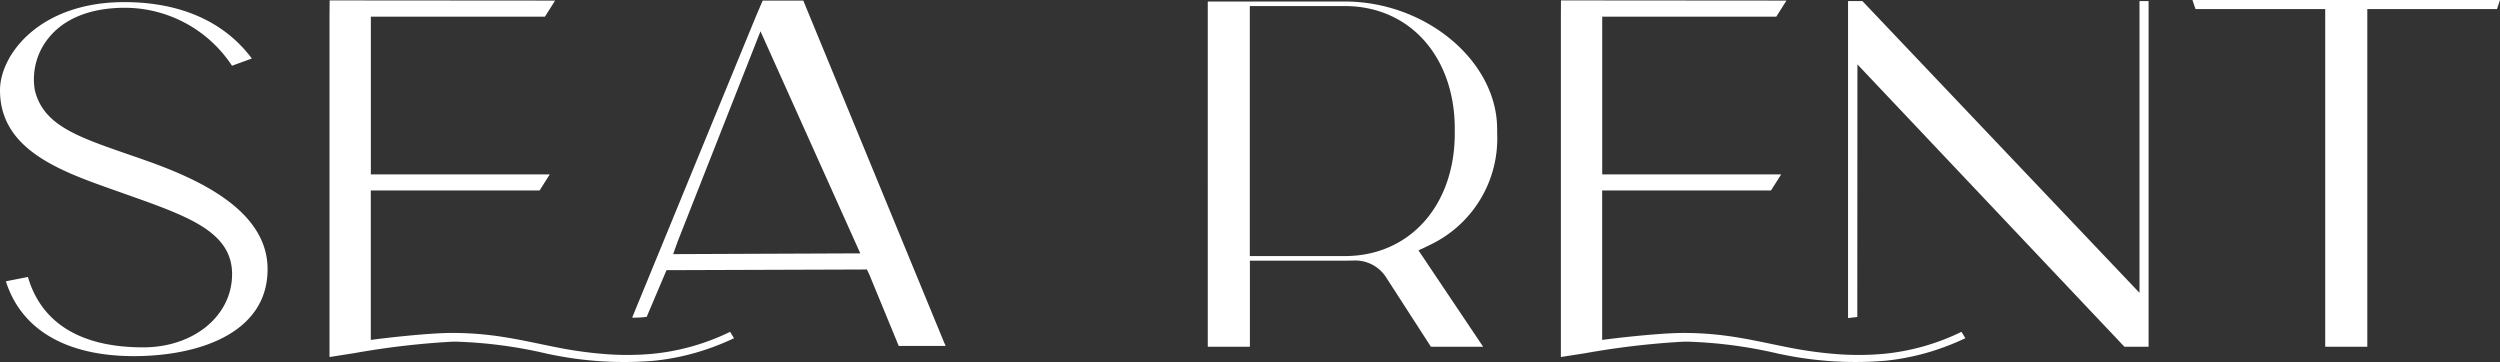
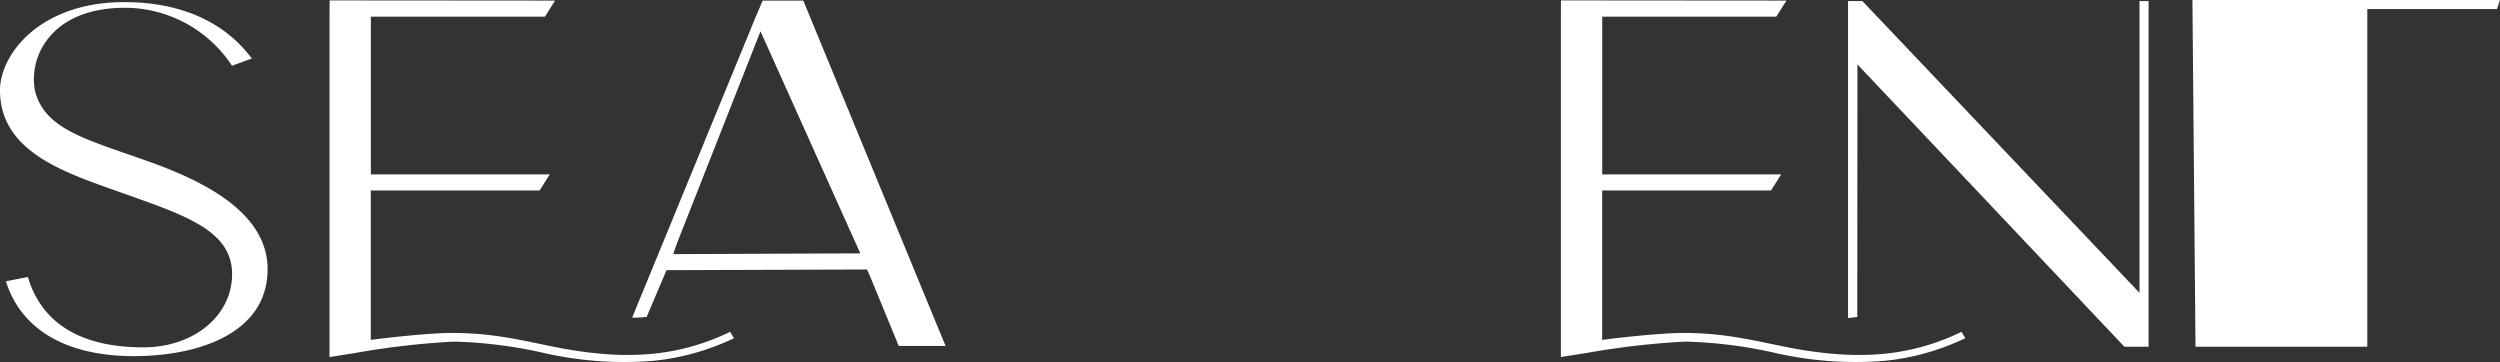
<svg xmlns="http://www.w3.org/2000/svg" id="Logo" width="226.925" height="32.872" viewBox="0 0 226.925 32.872">
  <rect x="0" y="0" width="226.925" height="32.872" fill="#333333" stroke="none" />
  <defs>
    <clipPath id="clip-path">
      <rect id="Rectangle_5" data-name="Rectangle 5" width="226.925" height="32.871" fill="#fff" />
    </clipPath>
  </defs>
  <g id="Group_2" data-name="Group 2" clip-path="url(#clip-path)">
    <path id="Path_1" data-name="Path 1" d="M24.288,24.68c0,5.816-6.271,7.888-12.14,7.888-6.133,0-10.229-2.406-11.613-6.792l2-.393C3.413,28.421,5.973,31.772,13,31.772c4.571,0,8.038-2.839,8.067-6.6.029-3.865-3.938-5.273-9.429-7.222l-1.354-.48C5.462,15.761,0,13.829,0,8.435c0-3.227,3.586-8,11.283-8,5.089,0,9.075,1.766,11.577,5.118l-1.8.658A11.671,11.671,0,0,0,11.375.948C7.451.948,5.432,2.426,4.43,3.666A5.944,5.944,0,0,0,3.156,8.4c.744,3.168,3.785,4.224,8.389,5.821q.876.3,1.833.64c4.686,1.667,10.914,4.5,10.91,9.815" transform="translate(0 -0.243)" fill="#fff" />
    <path id="Path_2" data-name="Path 2" d="M103.737,30.167l.355.579c-.563.266-1.145.514-1.739.739a21.918,21.918,0,0,1-5.44,1.3,32.612,32.612,0,0,1-9.5-.574l-.288-.057a41.512,41.512,0,0,0-8.191-1.093c-.174,0-.352,0-.514.006a73.289,73.289,0,0,0-8.8,1.036l-2.245.351V1.467L67.386.084,87.851.1l-.924,1.459h-15.8V15.876H87.368l-.924,1.459H71.122V30.9l.675-.085c.042-.007,4.276-.535,6.653-.547a29.474,29.474,0,0,1,4.741.373c1.117.174,2.212.4,3.273.622.441.091.875.182,1.3.266a37.229,37.229,0,0,0,4.474.645,25.458,25.458,0,0,0,4.476-.014,20.542,20.542,0,0,0,7.019-1.992M123.3,31.445h-4.258L116.4,25.032l-.242-.524-18.194.062-1.8,4.24a9.372,9.372,0,0,1-1.319.069L106.057,1.59,106.692.1h3.687l12.763,30.985Zm-7.747-8.4L106.494,2.887,98.98,21.959l-.413,1.155Z" transform="translate(-37.465 -0.047)" fill="#fff" />
    <path id="Path_3" data-name="Path 3" d="M355.494,30.166l.356.579c-.563.266-1.145.514-1.739.739a21.92,21.92,0,0,1-5.44,1.3,32.612,32.612,0,0,1-9.5-.574l-.287-.057a41.521,41.521,0,0,0-8.191-1.093c-.174,0-.353,0-.515.006a73.288,73.288,0,0,0-8.8,1.036l-2.245.351V1.467l.008-1.384L339.609.1l-.924,1.459h-15.8V15.876h16.245l-.924,1.459H322.88V30.9l.676-.085c.041-.006,4.276-.534,6.652-.546a29.474,29.474,0,0,1,4.741.373c1.117.174,2.212.4,3.273.622.441.091.875.181,1.3.266a37.214,37.214,0,0,0,4.474.645,25.419,25.419,0,0,0,4.476-.014,20.55,20.55,0,0,0,7.018-1.992" transform="translate(-177.452 -0.047)" fill="#fff" />
-     <path id="Path_4" data-name="Path 4" d="M266.7,22.611l-.631.289,5.873,8.752H267.2l-4.087-6.33a3.313,3.313,0,0,0-2.843-1.5c-.308.008-.619.013-.883.013h-8.619l0,7.815h-3.823V1.6l0-1.286h12.436c7.366,0,13.83,5.41,13.83,11.579v.363a10.68,10.68,0,0,1-5.66,9.928c-.44.232-.86.425-.866.427m2.68-10.337v-.4c0-6.563-4.107-11.147-9.986-11.147h-8.619V23.42h8.619c5.879,0,9.986-4.583,9.986-11.145" transform="translate(-137.315 -0.176)" fill="#fff" />
    <path id="Path_5" data-name="Path 5" d="M405.124.221V31.6H402.93L378.695,5.97l-.011,22.924-.839.1V.221h1.3L404.3,26.707V.221Z" transform="translate(-210.097 -0.125)" fill="#fff" />
-     <path id="Path_6" data-name="Path 6" d="M476.171,0,475.9.821H464.126V31.475h-3.82V.821H448.532L448.253,0Z" transform="translate(-249.246)" fill="#fff" />
+     <path id="Path_6" data-name="Path 6" d="M476.171,0,475.9.821H464.126V31.475h-3.82H448.532L448.253,0Z" transform="translate(-249.246)" fill="#fff" />
  </g>
</svg>